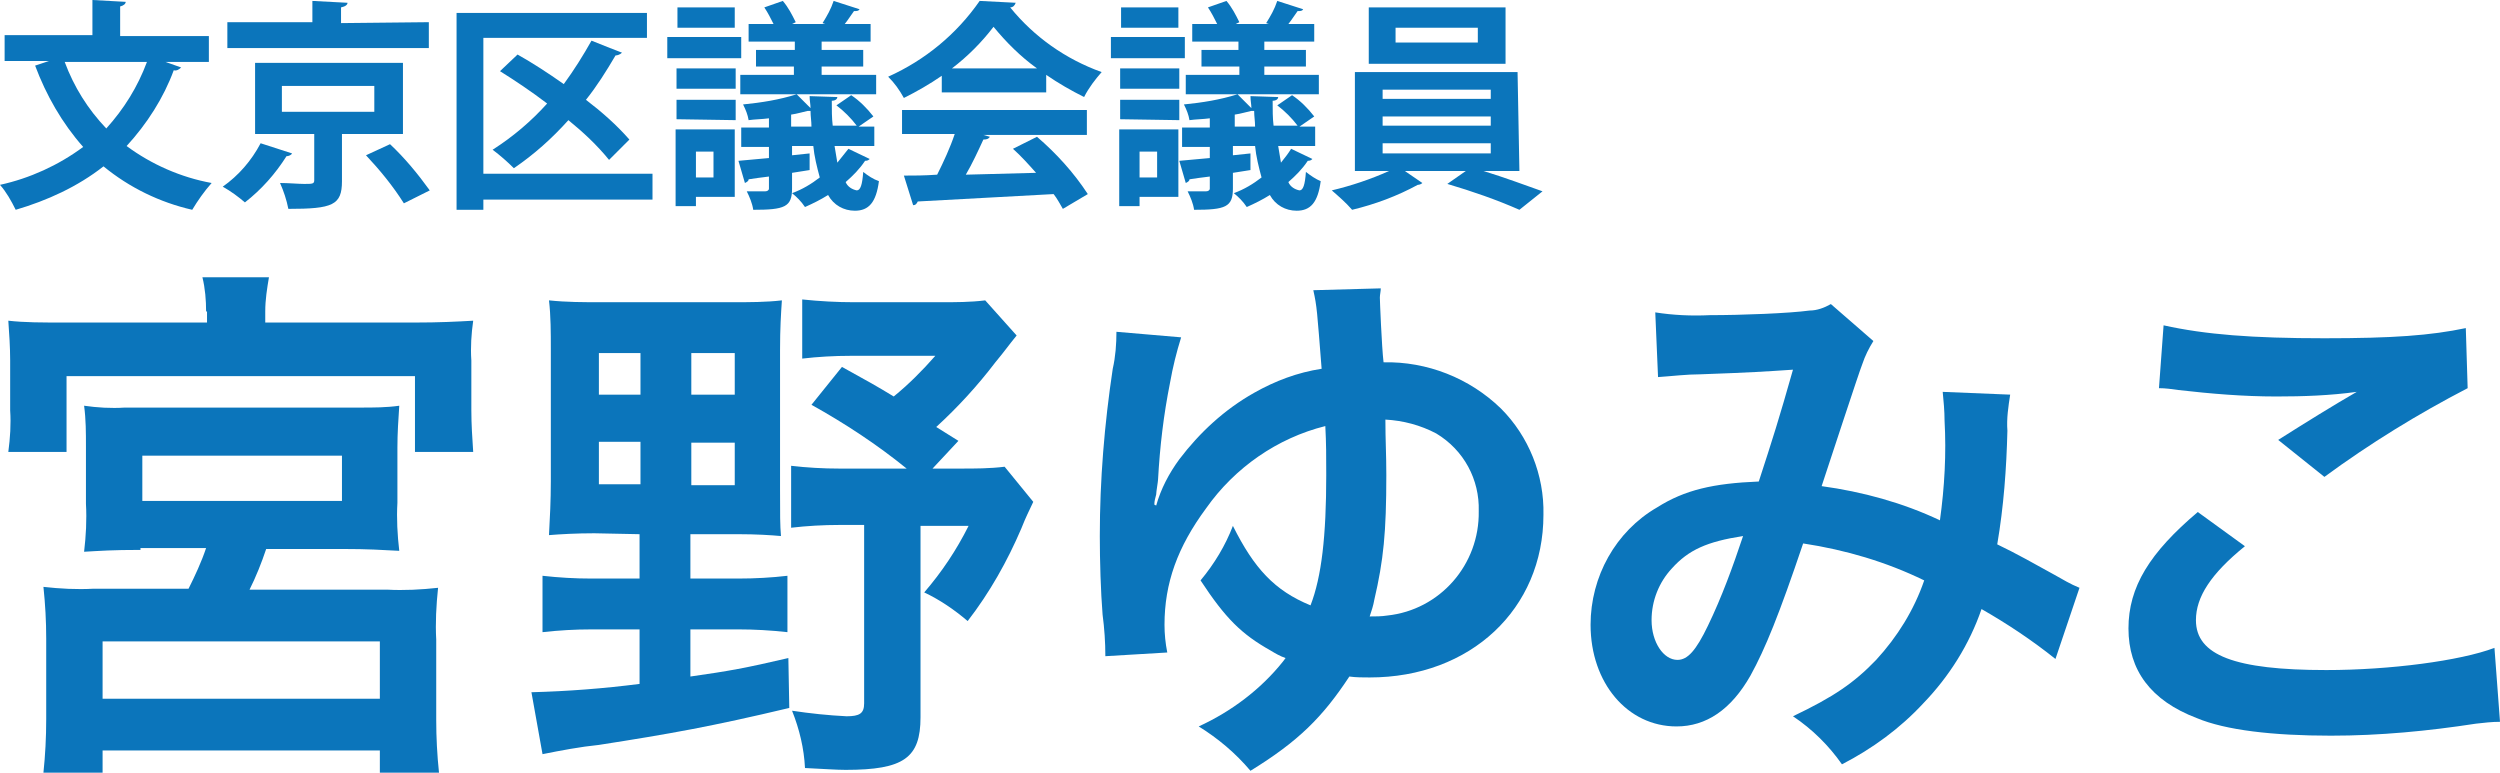
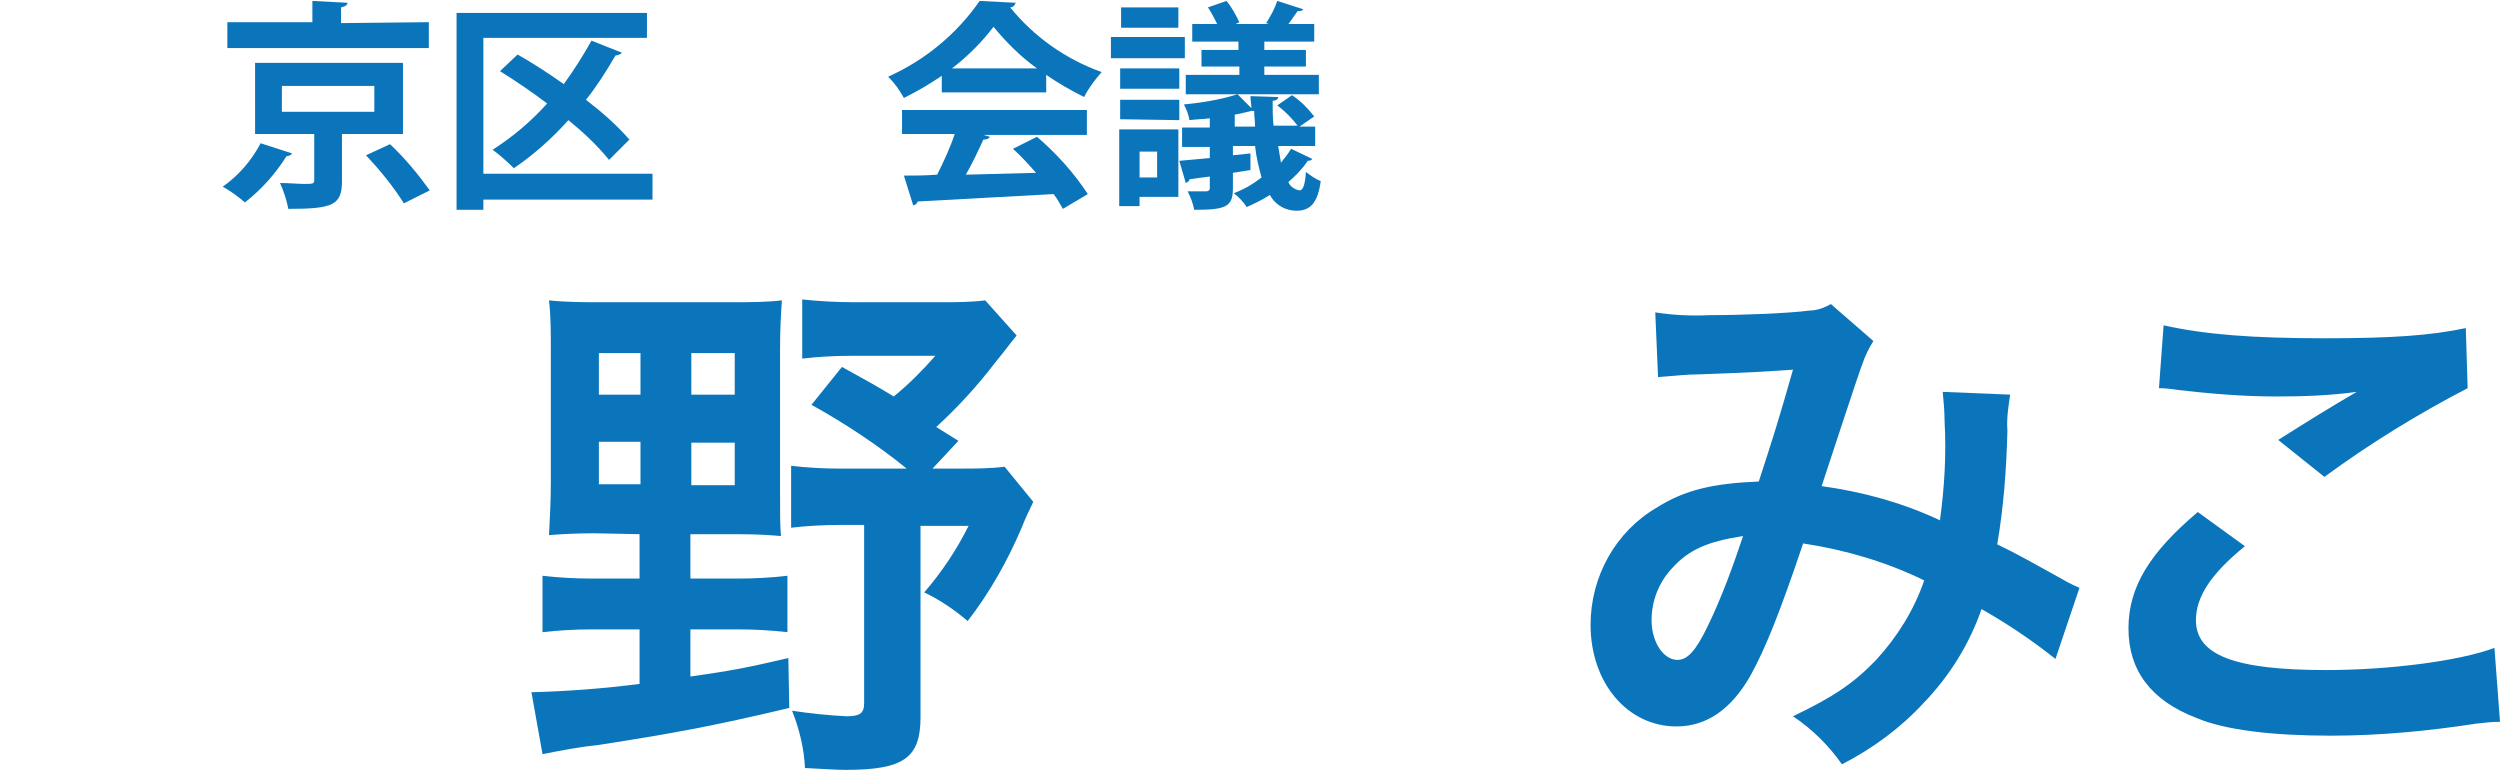
<svg xmlns="http://www.w3.org/2000/svg" version="1.1" id="レイヤー_1" x="0px" y="0px" viewBox="0 0 270.5 83.6" style="enable-background:new 0 0 270.5 83.6;" xml:space="preserve">
  <style type="text/css">
	.st0{fill:#0B75BB;}
</style>
  <title>logo_new</title>
-   <path class="st0" d="M22.3,33.7c0-1.2-0.1-2.5-0.4-3.7h7.2c-0.2,1.2-0.4,2.4-0.4,3.7v1.2h16.1c2.8,0,4.6-0.1,6.4-0.2  C51,36.1,50.9,37.6,51,39v5.4c0,1.5,0.1,3,0.2,4.5h-6.3v-8.2H7.2v8.2H0.9c0.2-1.5,0.3-3,0.2-4.5V39c0-1.4-0.1-2.9-0.2-4.3  c1.8,0.2,3.5,0.2,6.4,0.2h15.1v-1.2H22.3z M15.2,59.5c-3.1,0-4.3,0.1-6.1,0.2c0.2-1.7,0.3-3.4,0.2-5.2v-6.2c0-1.5,0-2.9-0.2-4.4  c1.4,0.2,2.9,0.3,4.4,0.2H39c1.4,0,2.8,0,4.2-0.2c-0.1,1.5-0.2,3-0.2,4.5v6c-0.1,1.7,0,3.5,0.2,5.2c-1.9-0.1-3.4-0.2-6.1-0.2h-8.3  c-0.5,1.5-1.1,3-1.8,4.4h14.9c1.8,0.1,3.7,0,5.5-0.2c-0.2,1.9-0.3,3.8-0.2,5.6v8.7c0,1.9,0.1,3.8,0.3,5.7h-6.4v-2.4h-30v2.4H4.7  C4.9,81.7,5,79.8,5,77.8v-8.7c0-1.9-0.1-3.7-0.3-5.6c1.8,0.2,3.6,0.3,5.4,0.2h10.3c0.7-1.4,1.4-2.9,1.9-4.4h-7.1V59.5z M11.1,75.6  h30v-6.2h-30L11.1,75.6z M15.4,54.2H37v-4.9H15.4V54.2z" />
  <path class="st0" d="M64.3,57.7c-1.9,0-3.7,0.1-4.9,0.2c0.1-1.8,0.2-3.8,0.2-5.8V37.8c0-1.8,0-3.6-0.2-5.3c1.9,0.2,3.7,0.2,5.6,0.2  h14.3c1.8,0,3.6,0,5.3-0.2c-0.1,1.5-0.2,3-0.2,5.4v14.9c0,3,0,4,0.1,5.2c-1.1-0.1-2.7-0.2-4.6-0.2h-5.2v4.8h5.2  c1.8,0,3.6-0.1,5.3-0.3v6.1c-1.8-0.2-3.6-0.3-5.3-0.3h-5.2v5.1c4.2-0.6,5.9-0.9,10.6-2l0.1,5.4c-8.4,2-12.9,2.8-20.6,4  c-2,0.2-4.1,0.6-6.1,1l-1.2-6.7c3.9-0.1,7.8-0.4,11.7-0.9v-5.9H64c-1.8,0-3.5,0.1-5.3,0.3v-6.1c1.8,0.2,3.5,0.3,5.3,0.3h5.2v-4.8  L64.3,57.7L64.3,57.7z M64.8,38.2v4.5h4.5v-4.5H64.8z M64.8,47.8v4.6h4.5v-4.6H64.8z M74.8,42.7h4.7v-4.5h-4.7V42.7z M74.8,52.5h4.7  v-4.6h-4.7V52.5z M103.7,47.7l-2.8,3h3c1.6,0,3.2,0,4.8-0.2l3.1,3.8c-0.6,1.3-0.7,1.4-1.3,2.9c-1.5,3.5-3.4,6.9-5.8,10  c-1.4-1.2-3-2.3-4.7-3.1c1.9-2.2,3.5-4.6,4.8-7.2h-5.2v20.7c0,4.4-1.8,5.7-8.1,5.7c-1,0-2.3-0.1-4.4-0.2c-0.1-2.1-0.6-4.2-1.4-6.2  c2,0.3,3.9,0.5,5.9,0.6c1.4,0,1.9-0.3,1.9-1.4V56.8h-2.7c-1.7,0-3.5,0.1-5.2,0.3v-6.7c1.7,0.2,3.5,0.3,5.2,0.3h7.3  c-3.2-2.6-6.7-4.9-10.3-6.9l3.3-4.1c2.9,1.6,3.8,2.1,5.6,3.2c1.6-1.3,3.1-2.8,4.5-4.4H92c-1.7,0-3.5,0.1-5.2,0.3v-6.4  c1.9,0.2,3.8,0.3,5.6,0.3h9.4c1.6,0,3.2,0,4.8-0.2l3.4,3.8c-0.9,1.1-1.3,1.7-2.3,2.9c-1.9,2.5-4.1,4.9-6.4,7L103.7,47.7z" />
-   <path class="st0" d="M127.8,36.5c-0.5,1.6-0.9,3.2-1.2,4.9c-0.7,3.5-1.1,6.9-1.3,10.5c0,0.2-0.2,1.3-0.2,1.6  c-0.1,0.4-0.2,0.7-0.2,1.1l0.2,0.1c0.5-1.8,1.4-3.5,2.5-5c2.2-2.9,4.9-5.4,8.1-7.2c2.3-1.3,4.7-2.2,7.3-2.6  c-0.5-6.3-0.5-6.7-0.9-8.5l7.3-0.2c0,0.3-0.1,0.7-0.1,1s0.2,5.3,0.4,7c4.7-0.1,9.3,1.7,12.7,5c3,3,4.7,7.2,4.6,11.5  c0,10.2-7.9,17.6-18.8,17.6c-0.7,0-1.5,0-2.2-0.1c-2.9,4.4-5.5,7-10.7,10.2c-1.6-1.9-3.5-3.5-5.6-4.8c3.5-1.6,6.7-4,9.1-7  c0.1-0.1,0.2-0.3,0.3-0.4c-0.6-0.2-1.1-0.5-1.6-0.8c-3.2-1.8-4.9-3.5-7.6-7.6c1.5-1.8,2.7-3.8,3.5-5.9c2.3,4.6,4.5,7,8.4,8.6  c1.2-3.1,1.7-7.5,1.7-14.1c0-2.1,0-3.4-0.1-5.3c-5.2,1.3-9.8,4.5-12.9,8.9c-3.1,4.2-4.5,8.1-4.5,12.6c0,1,0.1,2,0.3,3l-6.7,0.4  c0-1.5-0.1-3-0.3-4.5c-0.2-2.5-0.3-5.8-0.3-8.5c0-6.1,0.5-12.1,1.4-18.1c0.3-1.3,0.4-2.7,0.4-4L127.8,36.5z M150,51.4  c0,6.2-0.3,9.2-1.3,13.5c-0.1,0.6-0.3,1.2-0.5,1.8c0.6,0,1.3,0,1.9-0.1c5.7-0.6,10-5.5,9.9-11.3c0.1-3.4-1.6-6.6-4.6-8.4  c-1.7-0.9-3.6-1.4-5.5-1.5C149.9,47.7,150,49.1,150,51.4z" />
  <path class="st0" d="M179.1,33.8c1.9,0.3,3.9,0.4,5.9,0.3c3.5,0,8.6-0.2,10.8-0.5c0.8,0,1.6-0.3,2.3-0.7l4.6,4  c-0.5,0.8-0.9,1.6-1.2,2.5c-0.3,0.7-3.8,11.4-4.4,13.2c4.4,0.6,8.8,1.8,12.8,3.7c0.5-3.6,0.7-7.2,0.5-10.8c0-1-0.1-2.1-0.2-3.1  l7.3,0.3c-0.2,1.3-0.4,2.6-0.3,3.9c-0.1,4.1-0.4,8.2-1.1,12.3c1.9,0.9,4.4,2.3,6.2,3.3c0.9,0.5,1.7,1,2.7,1.4l-2.6,7.7  c-2.5-2-5.2-3.8-8-5.4c-1.3,3.8-3.5,7.3-6.3,10.2c-2.5,2.7-5.5,4.9-8.8,6.6c-1.4-2-3.2-3.8-5.3-5.2c4.4-2.1,6.6-3.6,9-6.1  c2.3-2.5,4.1-5.4,5.2-8.6c-4.1-2-8.5-3.3-13.1-4c-2.6,7.7-4.1,11.4-5.7,14.3c-2.1,3.7-4.8,5.5-8,5.5c-5.3,0-9.3-4.7-9.3-11  c0-5.2,2.7-10.1,7.2-12.7c3-1.9,6.1-2.6,11-2.8c1.5-4.6,2.2-6.8,3.7-12.1c-3,0.2-4.4,0.3-10,0.5c-1.5,0-3.1,0.2-4.6,0.3L179.1,33.8z   M180.9,61.5c-1.4,1.5-2.2,3.5-2.2,5.6c0,2.4,1.3,4.3,2.8,4.3c1.1,0,2-1,3.3-3.7c1.5-3.1,2.7-6.4,3.8-9.7  C184.7,58.6,182.7,59.5,180.9,61.5z" />
  <path class="st0" d="M242.9,59.1c-3.7,3-5.3,5.5-5.3,8c0,3.8,4.2,5.4,14.1,5.4c6.9,0,14.5-1,18.2-2.4l0.6,8c-0.9,0-1.7,0.1-2.6,0.2  c-5.2,0.8-10.4,1.3-15.7,1.3c-6.3,0-11.4-0.6-14.5-1.9c-5-1.9-7.4-5.2-7.4-9.7s2.3-8.2,7.5-12.6L242.9,59.1z M234.1,35.2  c4.5,1,9.6,1.4,17.4,1.4c7.4,0,11.5-0.3,15.3-1.1L267,42c-5.4,2.8-10.6,6-15.5,9.6l-5-4c3-1.9,5.9-3.7,8.5-5.2  c-2.9,0.4-5.8,0.5-8.7,0.5c-3.6,0-7.1-0.3-10.6-0.7c-0.7-0.1-1.4-0.2-2.1-0.2L234.1,35.2z" />
-   <path class="st0" d="M22.6,6.7h-4.7l1.7,0.6c-0.2,0.2-0.5,0.4-0.8,0.3c-1.1,3-2.9,5.8-5.1,8.2c2.7,2,5.9,3.4,9.2,4  c-0.8,0.9-1.5,1.9-2.1,2.9c-3.5-0.8-6.8-2.4-9.6-4.7c-2.8,2.2-6.1,3.7-9.5,4.7c-0.5-1-1-1.9-1.7-2.7c3.2-0.7,6.3-2.1,9-4.1  c-2.3-2.6-4-5.6-5.2-8.8l1.5-0.5H0.5V3.8H10V0l3.6,0.2c0,0.2-0.2,0.4-0.6,0.5v3.2h9.6V6.7z M7,6.7c1,2.7,2.5,5.1,4.5,7.2  c1.9-2.1,3.4-4.5,4.4-7.2H7z" />
  <path class="st0" d="M31.6,16.6c-0.1,0.2-0.4,0.3-0.6,0.3c-1.2,1.9-2.7,3.6-4.5,5c-0.7-0.6-1.5-1.2-2.4-1.7c1.7-1.2,3.1-2.8,4.1-4.7  L31.6,16.6z M46.4,2.4v2.8H24.6V2.4h9.2V0.1l3.8,0.2c0,0.2-0.2,0.4-0.7,0.5v1.7L46.4,2.4L46.4,2.4z M43.6,14.5H37v5.1  c0,2.6-1,3-5.8,3c-0.2-1-0.5-1.9-0.9-2.8c0.9,0,2,0.1,2.6,0.1c0.9,0,1.1,0,1.1-0.4v-5h-6.4V6.8h16V14.5z M30.5,9.3v2.8h10V9.3  C40.5,9.3,30.5,9.3,30.5,9.3z M43.7,22c-1.2-1.9-2.6-3.6-4.1-5.2l2.6-1.2c1.6,1.5,3,3.2,4.3,5L43.7,22z" />
  <path class="st0" d="M70.6,18.8v2.8H52.3v1.1h-2.9V1.4H70v2.7H52.3v14.7H70.6z M56,5.9c1.6,0.9,3.3,2,5,3.2c1.1-1.5,2.1-3.1,3-4.7  c1.2,0.5,2.3,0.9,3.3,1.3C67.1,5.9,66.8,6,66.6,6c-1,1.7-2,3.3-3.2,4.8c1.7,1.3,3.3,2.7,4.7,4.3l-2.2,2.2c-1.3-1.6-2.8-3-4.4-4.3  c-1.8,2-3.7,3.7-5.9,5.2c-0.7-0.7-1.5-1.4-2.3-2c2.2-1.4,4.2-3.1,5.9-5c-1.7-1.3-3.5-2.5-5.1-3.5L56,5.9z" />
-   <path class="st0" d="M80.2,4v2.3h-8V4H80.2z M79.5,14v7.3h-4.2v1h-2.2V14H79.5z M73.2,9.6V7.4h6.4v2.2H73.2z M73.2,12.9v-2.1h6.4V13  L73.2,12.9z M79.5,0.8V3h-6.2V0.8H79.5z M77.2,16.4h-1.9v2.8h1.9V16.4z M90.3,15.8c0.1,0.6,0.2,1.2,0.3,1.8c0.4-0.5,0.8-1,1.2-1.5  l2.3,1.1c-0.1,0.1-0.2,0.2-0.5,0.2c-0.6,0.9-1.3,1.6-2.1,2.3c0.2,0.5,0.7,0.8,1.2,0.9c0.4,0,0.6-0.6,0.7-2c0.5,0.4,1.1,0.8,1.7,1  c-0.3,2.3-1.1,3.2-2.6,3.2c-1.2,0-2.3-0.6-2.9-1.7c-0.8,0.5-1.6,0.9-2.5,1.3c-0.4-0.6-0.9-1.1-1.4-1.5c1.1-0.4,2.1-1,3-1.7  c-0.3-1.1-0.6-2.3-0.7-3.4h-2.3v1l1.9-0.2v1.8l-1.9,0.3v1.7c0,2-0.8,2.3-4.2,2.3c-0.1-0.7-0.4-1.4-0.7-2c0.8,0,1.8,0,2,0  s0.4-0.1,0.4-0.3v-1.3c-0.8,0.1-1.6,0.2-2.2,0.3c0,0.2-0.2,0.3-0.4,0.4l-0.7-2.4l3.3-0.3v-1.2h-3v-2.1h3v-1  c-0.7,0.1-1.5,0.1-2.2,0.2c-0.1-0.6-0.3-1.1-0.6-1.7c2-0.2,3.9-0.5,5.8-1.1l1.5,1.5c0-0.4-0.1-0.8-0.1-1.3l3,0.1  c0,0.2-0.2,0.4-0.6,0.4c0,1,0,1.9,0.1,2.7h2.6c-0.6-0.8-1.4-1.6-2.2-2.2l1.6-1.1c0.9,0.6,1.7,1.4,2.4,2.3l-1.6,1.1h1.7v2.1  L90.3,15.8z M86,5.4V4.5h-5V2.6h2.7c-0.3-0.6-0.6-1.2-1-1.8l2-0.7c0.6,0.7,1,1.5,1.4,2.3l-0.4,0.2h3.6L89,2.5  c0.5-0.8,0.9-1.5,1.2-2.4L93,1c-0.1,0.2-0.3,0.2-0.6,0.2c-0.3,0.4-0.6,0.9-1,1.4h2.8v1.9h-5.3v0.9h4.5v1.8h-4.5v0.9h5.9v2.1H80.1  V8.1h5.8V7.2h-4.1V5.4H86z M85.6,13.7h2.2c0-0.6-0.1-1.1-0.1-1.7h-0.3c-0.5,0.1-1.1,0.3-1.8,0.4L85.6,13.7z" />
  <path class="st0" d="M101.9,10V8.2c-1.3,0.9-2.7,1.7-4.1,2.4c-0.5-0.9-1-1.6-1.7-2.3c4-1.8,7.4-4.6,9.9-8.2l3.9,0.2  c-0.1,0.3-0.3,0.5-0.6,0.5c2.6,3.2,6,5.6,9.9,7c-0.7,0.8-1.4,1.7-1.9,2.7c-1.4-0.7-2.8-1.5-4.1-2.4V10L101.9,10z M97.6,14.6v-2.7h20  v2.7h-11.2l0.7,0.2c-0.1,0.2-0.3,0.3-0.7,0.3c-0.6,1.3-1.2,2.6-1.9,3.8l7.6-0.2c-0.8-0.9-1.6-1.8-2.5-2.6l2.6-1.3  c2.1,1.8,4,3.9,5.5,6.2l-2.7,1.6c-0.3-0.5-0.6-1.1-1-1.6c-5.4,0.3-11,0.6-14.7,0.8c-0.1,0.2-0.2,0.4-0.5,0.4l-1-3.2  c1,0,2.2,0,3.6-0.1c0.7-1.4,1.4-2.9,1.9-4.4h-5.7V14.6z M112.2,7.4c-1.8-1.3-3.3-2.8-4.7-4.5c-1.3,1.7-2.8,3.2-4.5,4.5H112.2z" />
  <path class="st0" d="M128.2,4v2.3h-8V4H128.2z M127.5,14v7.3h-4.2v1h-2.2V14H127.5z M121.2,9.6V7.4h6.4v2.2H121.2z M121.2,12.9v-2.1  h6.4V13L121.2,12.9z M127.5,0.8V3h-6.2V0.8H127.5z M125.2,16.4h-1.9v2.8h1.9V16.4z M138.3,15.8c0.1,0.6,0.2,1.2,0.3,1.8  c0.4-0.5,0.8-1,1.1-1.5l2.3,1.1c-0.1,0.1-0.2,0.2-0.5,0.2c-0.6,0.9-1.3,1.6-2.1,2.3c0.2,0.5,0.7,0.8,1.2,0.9c0.4,0,0.6-0.6,0.7-2  c0.5,0.4,1.1,0.8,1.6,1c-0.3,2.3-1.1,3.2-2.6,3.2c-1.2,0-2.3-0.6-2.9-1.7c-0.8,0.5-1.6,0.9-2.5,1.3c-0.4-0.6-0.9-1.1-1.4-1.5  c1.1-0.4,2.1-1,3-1.7c-0.3-1.1-0.6-2.3-0.7-3.4h-2.4v1l1.9-0.2v1.8l-1.9,0.3v1.7c0,2-0.8,2.3-4.2,2.3c-0.1-0.7-0.4-1.4-0.7-2  c0.8,0,1.8,0,2,0s0.4-0.1,0.4-0.3v-1.3c-0.8,0.1-1.6,0.2-2.2,0.3c0,0.2-0.2,0.3-0.4,0.4l-0.7-2.4l3.3-0.3v-1.2h-3v-2.1h3v-1  c-0.7,0.1-1.5,0.1-2.2,0.2c-0.1-0.6-0.3-1.1-0.6-1.7c2-0.2,3.9-0.5,5.8-1.1l1.5,1.5c0-0.4-0.1-0.8-0.1-1.3l3,0.1  c0,0.2-0.2,0.4-0.6,0.4c0,1,0,1.9,0.1,2.7h2.6c-0.6-0.8-1.4-1.6-2.2-2.2l1.6-1.1c0.9,0.6,1.7,1.4,2.4,2.3l-1.6,1.1h1.7v2.1  L138.3,15.8z M134,5.4V4.5h-5V2.6h2.7c-0.3-0.6-0.6-1.2-1-1.8l2-0.7c0.6,0.7,1,1.5,1.4,2.3l-0.4,0.2h3.6L137,2.5  c0.5-0.8,0.9-1.5,1.2-2.4L141,1c-0.1,0.2-0.3,0.2-0.6,0.2c-0.3,0.4-0.6,0.9-1,1.4h2.8v1.9h-5.4v0.9h4.5v1.8h-4.5v0.9h5.9v2.1h-14.4  V8.1h5.8V7.2H130V5.4H134z M133.6,13.7h2.2c0-0.6-0.1-1.1-0.1-1.7h-0.3c-0.5,0.1-1.1,0.3-1.8,0.4L133.6,13.7L133.6,13.7z" />
-   <path class="st0" d="M164.4,18.5h-3.9c2.3,0.7,4.7,1.6,6.4,2.2l-2.5,2c-2.5-1.1-5.1-2-7.8-2.8l2-1.4H152l1.9,1.3  c-0.1,0.1-0.3,0.2-0.5,0.2c-2.2,1.2-4.6,2.1-7.1,2.7c-0.7-0.8-1.4-1.4-2.2-2.1c2.1-0.5,4.2-1.2,6.2-2.1h-3.7V7.8h17.6L164.4,18.5z   M162.9,0.8v6.1h-14.8V0.8H162.9z M149.6,9.7v1h11.7v-1H149.6z M149.6,12.6v1h11.7v-1H149.6z M149.6,15.5v1.1h11.7v-1.1H149.6z   M159.9,4.6V3H151v1.6H159.9z" />
</svg>